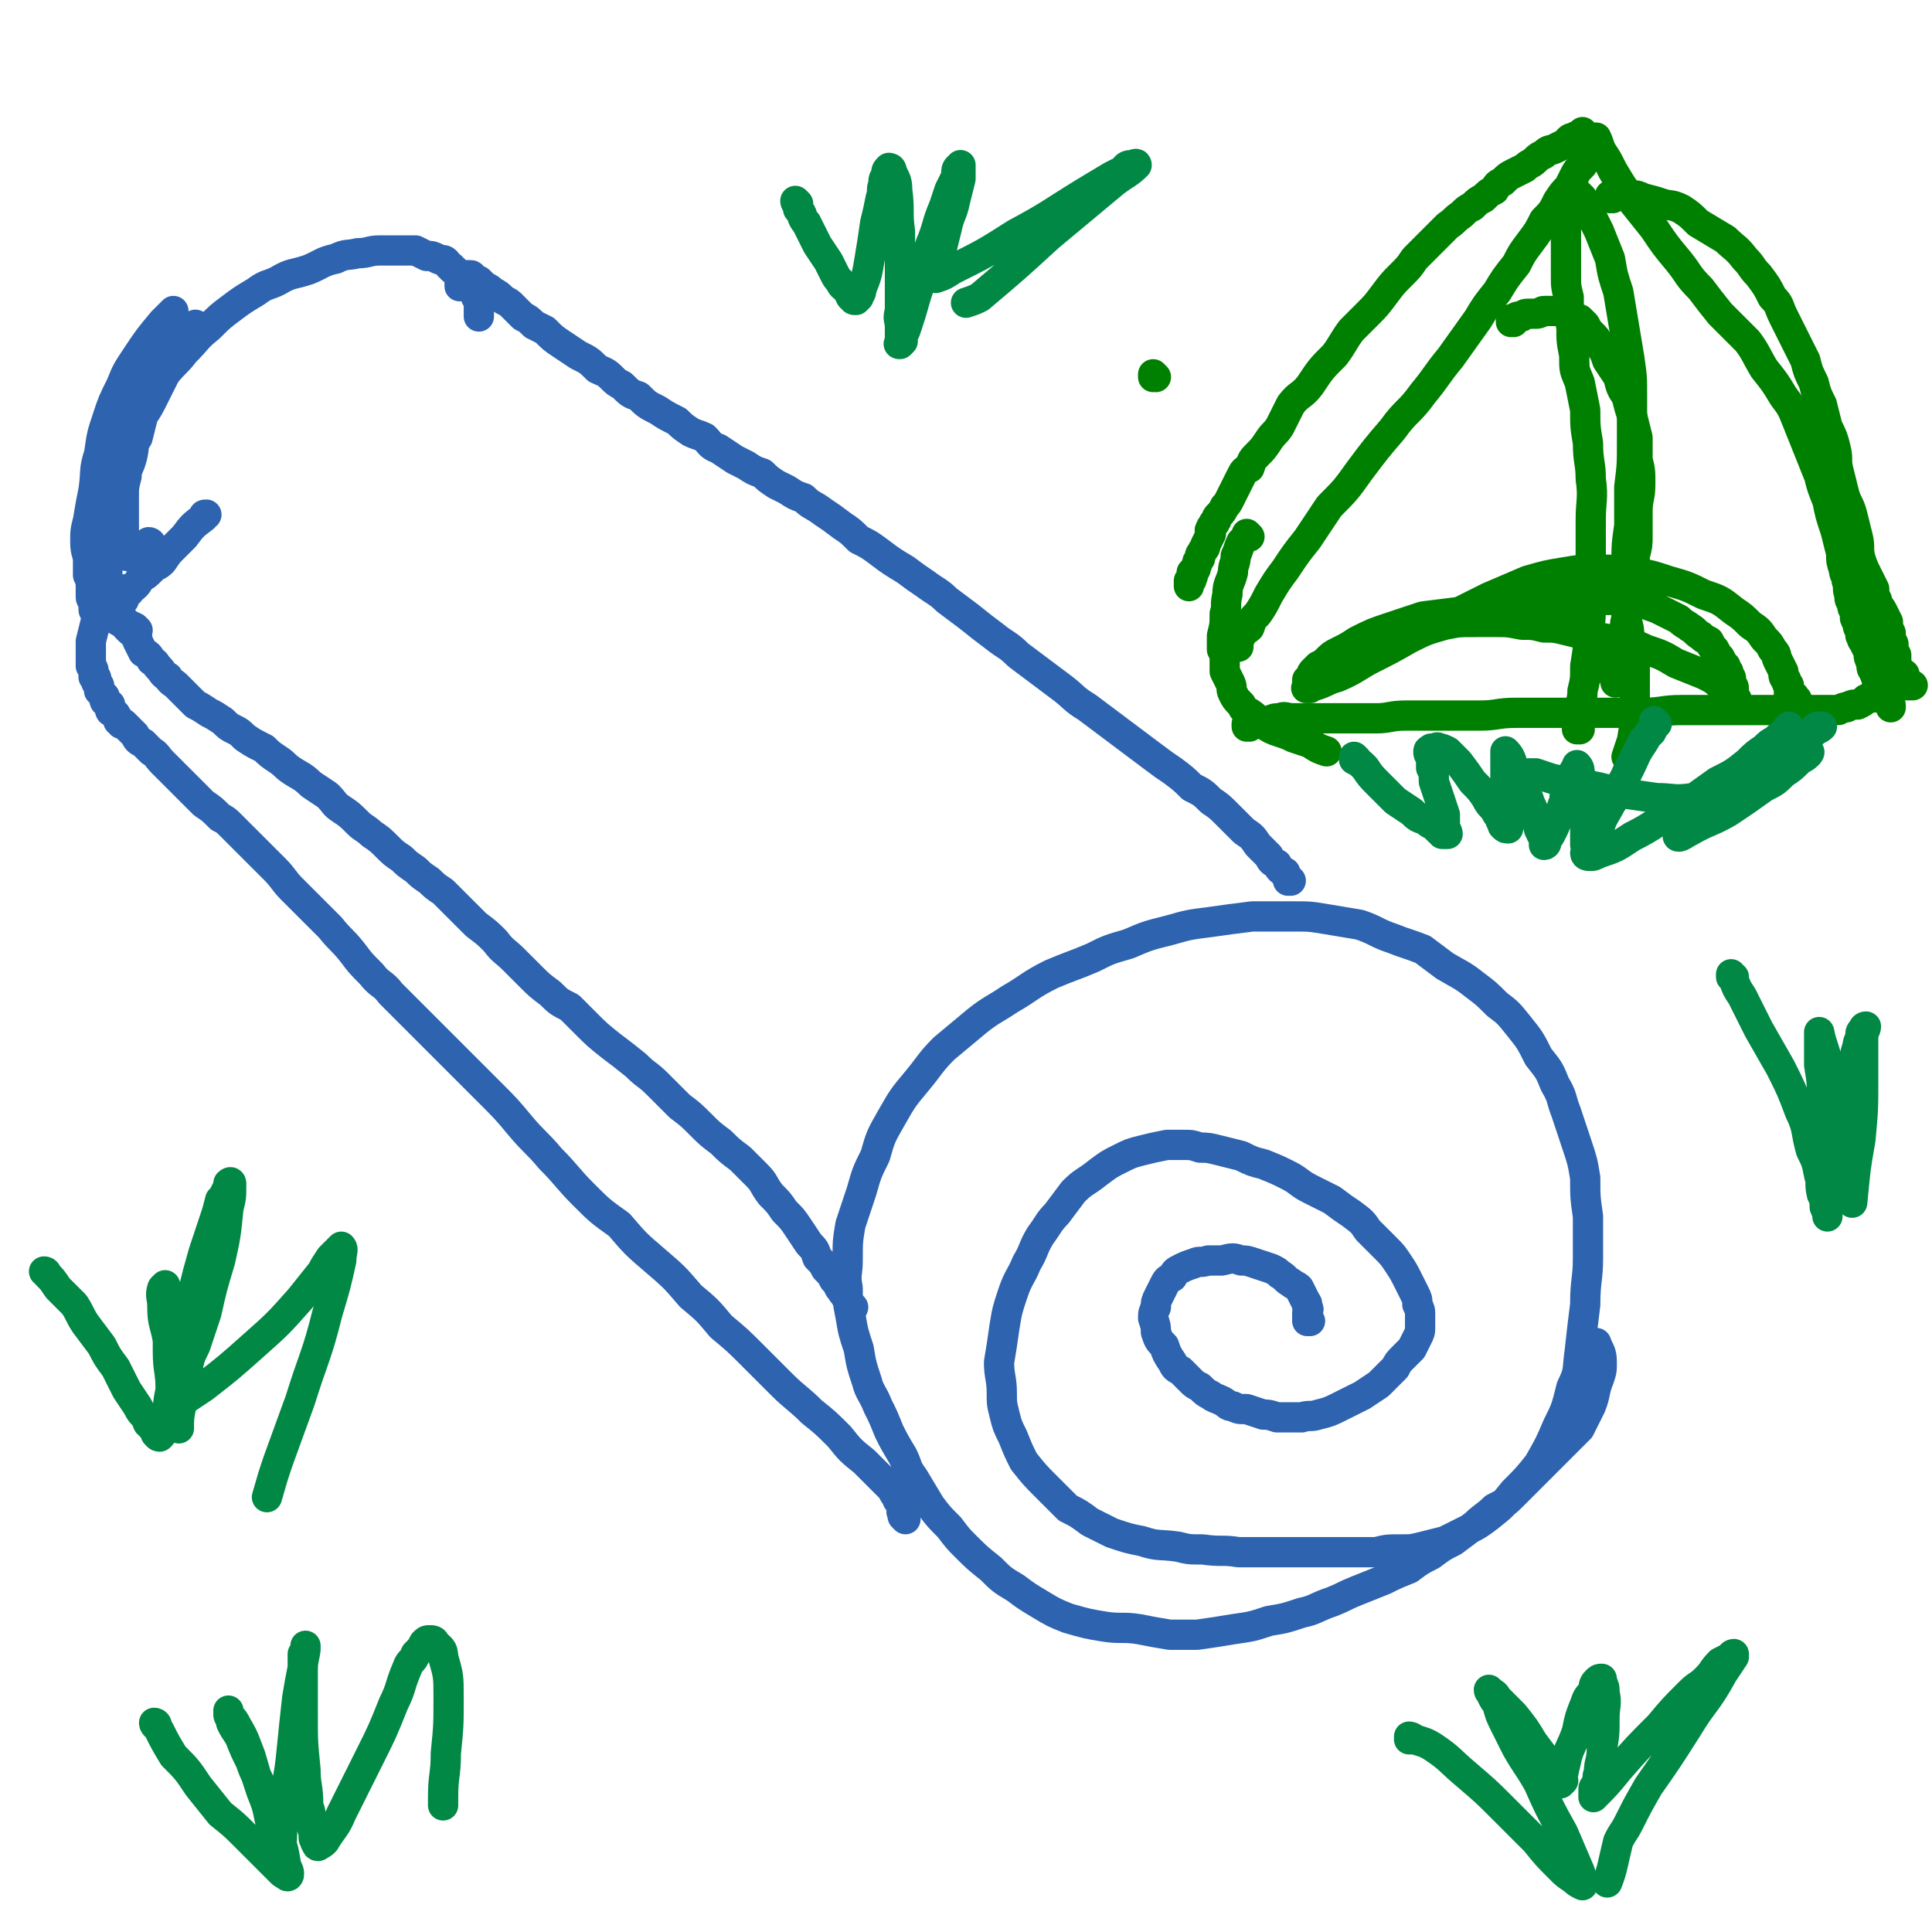
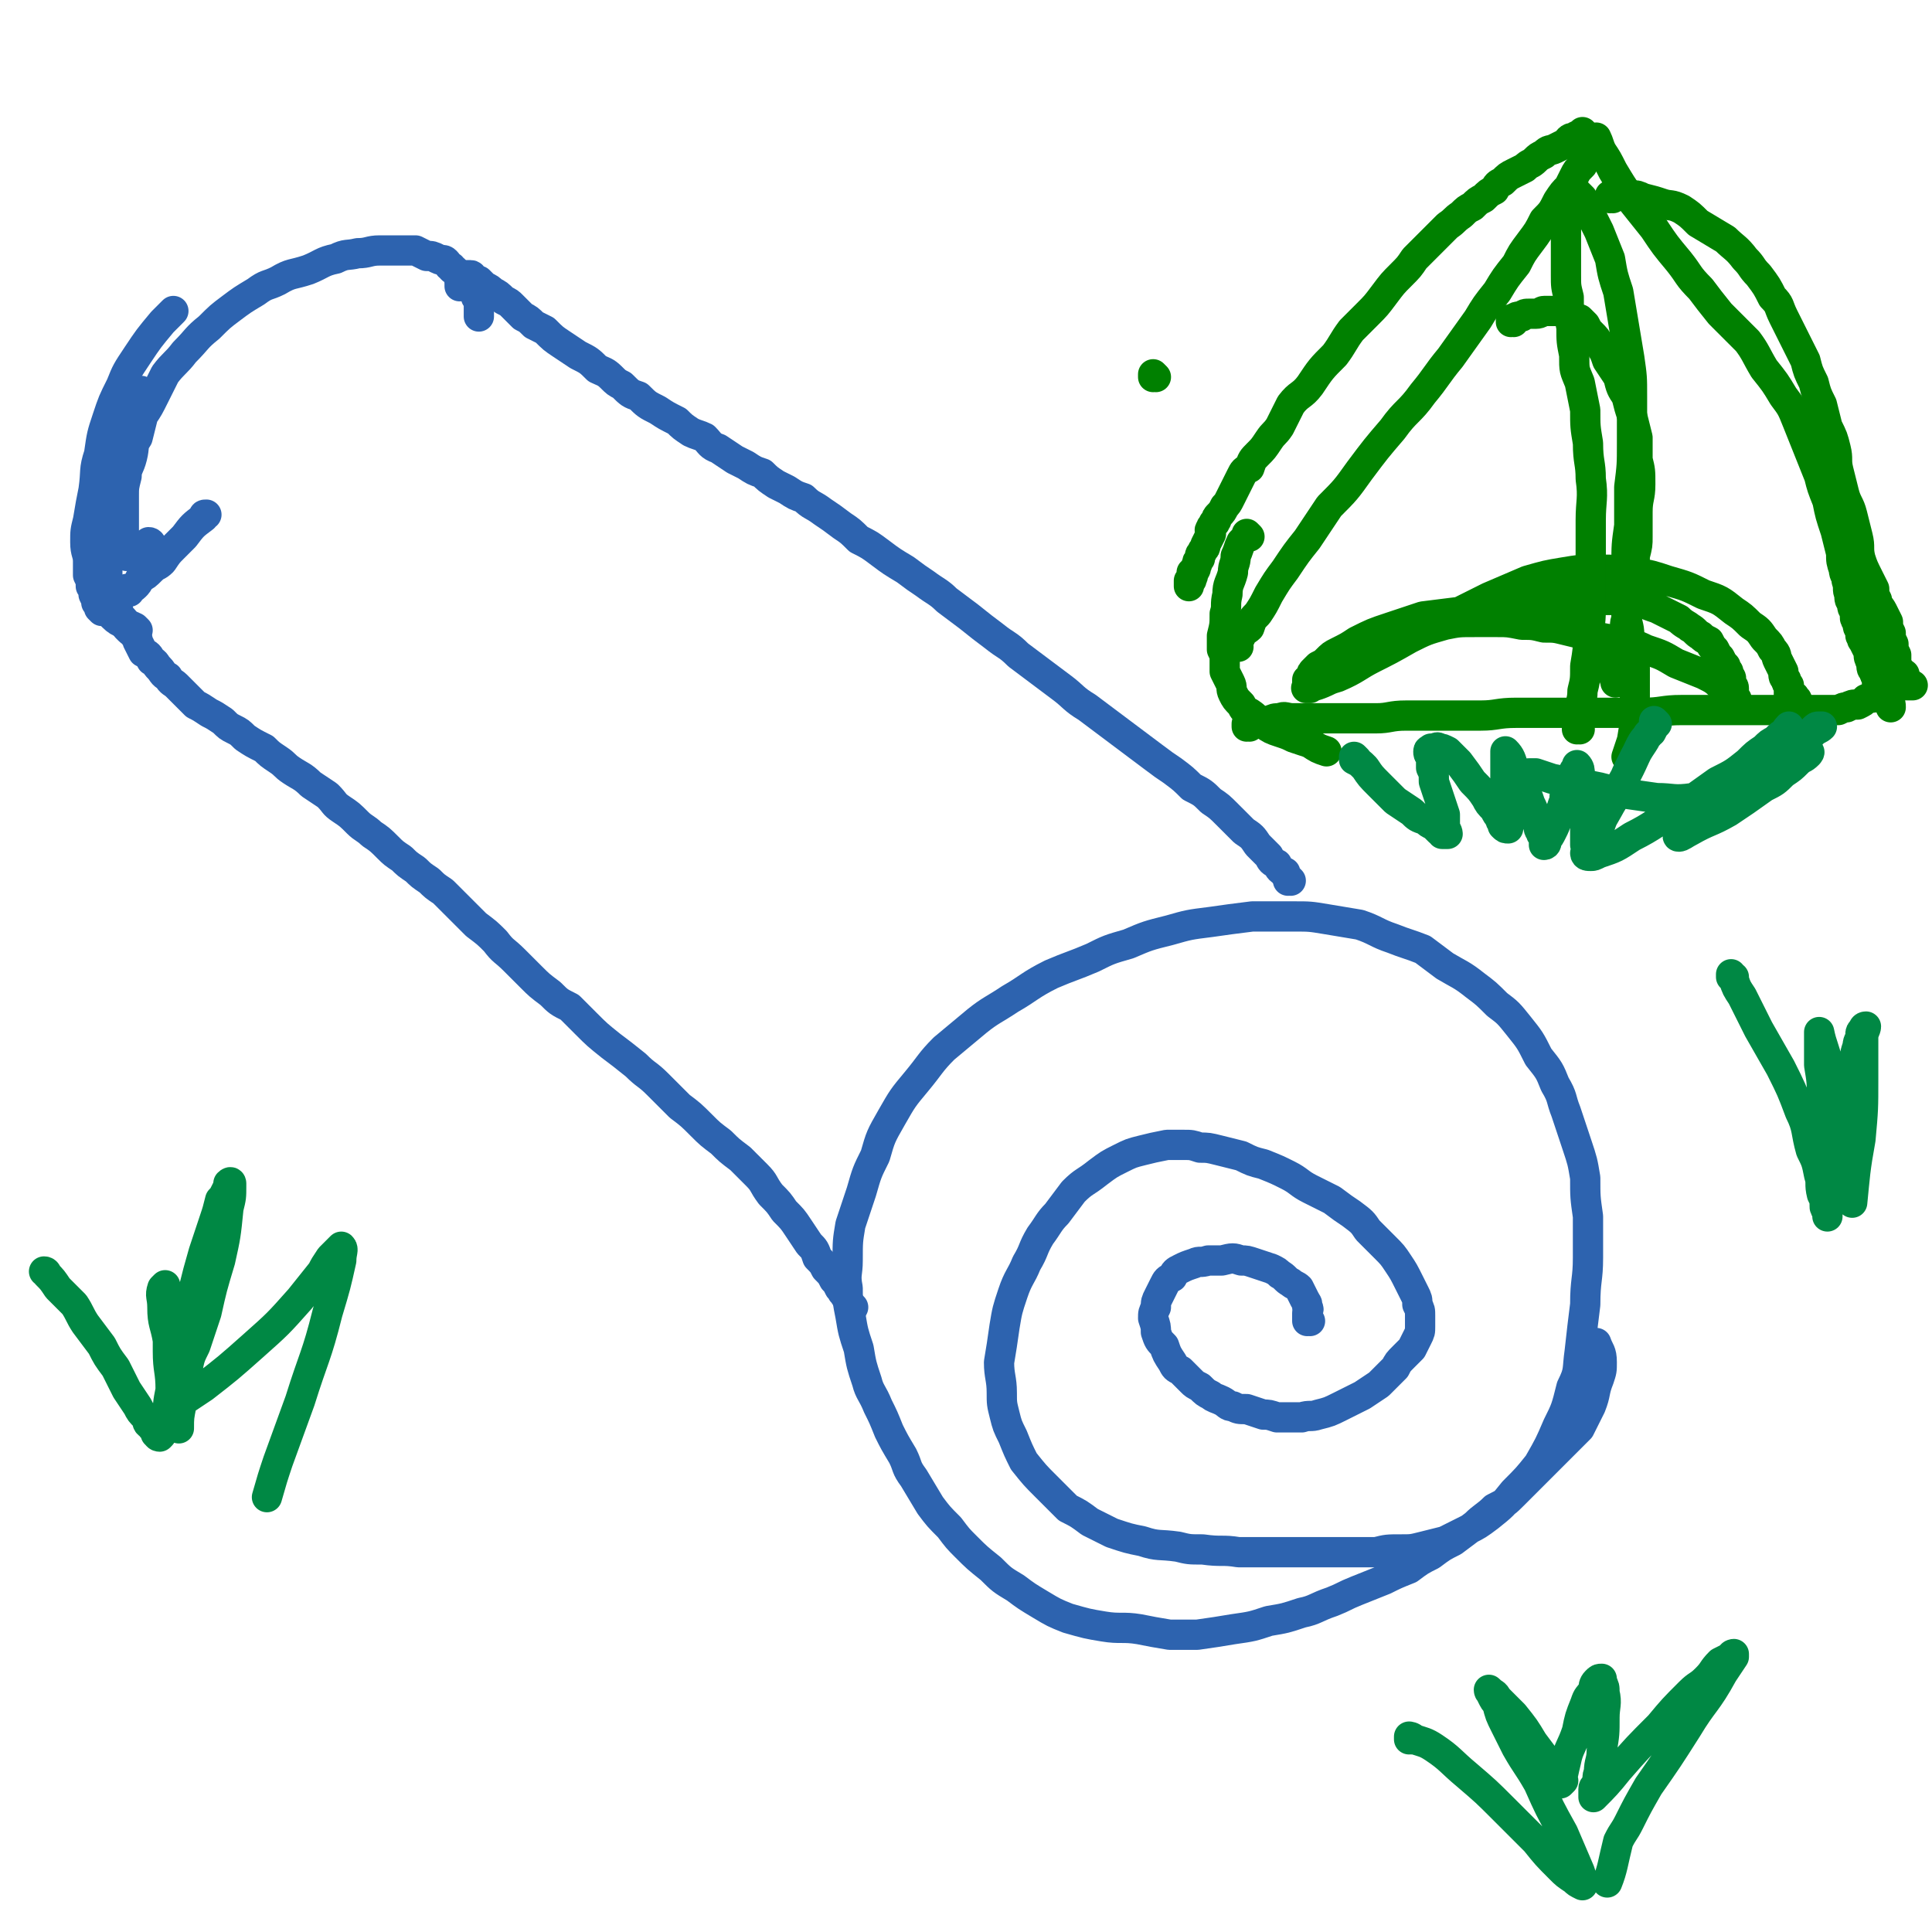
<svg xmlns="http://www.w3.org/2000/svg" viewBox="0 0 702 702" version="1.1">
  <g fill="none" stroke="#2D63AF" stroke-width="11" stroke-linecap="round" stroke-linejoin="round">
    <path d="M476,480c0,0 -1,-1 -1,-1 0,0 0,0 0,1 0,0 0,0 0,0 1,0 0,-1 0,-1 0,0 0,0 0,1 0,0 0,0 0,0 1,0 0,-1 0,-1 0,0 0,0 0,1 0,0 0,0 0,0 1,0 0,-1 0,-1 0,0 0,0 0,1 0,0 0,0 0,0 1,0 0,0 0,-1 0,-1 0,-1 0,-2 0,-1 1,-1 0,-2 0,-2 0,-1 -1,-3 -1,-2 -1,-2 -2,-4 -1,-1 -2,-1 -3,-2 -2,-1 -2,-2 -4,-3 -1,-1 -1,-1 -3,-2 -3,-1 -3,-1 -6,-2 -3,-1 -3,-1 -5,-1 -3,-1 -3,-1 -7,0 -3,0 -3,0 -5,0 -3,1 -3,0 -5,1 -3,1 -3,1 -5,2 -2,1 -2,1 -3,3 -2,1 -2,1 -3,3 -1,2 -1,2 -2,4 -1,2 -1,2 -1,4 -1,2 -1,2 -1,4 1,3 1,3 1,5 1,3 1,3 3,5 1,3 1,3 3,6 1,2 1,2 3,3 2,2 2,2 4,4 1,1 1,1 3,2 2,2 2,2 4,3 1,1 2,1 4,2 2,1 2,2 4,2 2,1 2,1 5,1 3,1 3,1 6,2 2,0 2,0 5,1 2,0 2,0 5,0 2,0 2,0 4,0 3,-1 3,0 6,-1 4,-1 4,-1 8,-3 4,-2 4,-2 8,-4 3,-2 3,-2 6,-4 3,-3 3,-3 6,-6 1,-2 1,-2 3,-4 1,-1 1,-1 3,-3 1,-2 1,-2 2,-4 1,-2 1,-2 1,-4 0,-2 0,-2 0,-4 0,-2 0,-2 -1,-4 0,-2 0,-2 -1,-4 -1,-2 -1,-2 -2,-4 -2,-4 -2,-4 -4,-7 -2,-3 -2,-3 -5,-6 -3,-3 -3,-3 -6,-6 -2,-3 -2,-3 -6,-6 -3,-2 -3,-2 -7,-5 -4,-2 -4,-2 -8,-4 -4,-2 -4,-3 -8,-5 -4,-2 -4,-2 -9,-4 -4,-1 -4,-1 -8,-3 -4,-1 -4,-1 -8,-2 -4,-1 -4,-1 -7,-1 -3,-1 -3,-1 -6,-1 -3,0 -3,0 -6,0 -5,1 -5,1 -9,2 -4,1 -4,1 -8,3 -4,2 -4,2 -8,5 -5,4 -5,3 -9,7 -3,4 -3,4 -6,8 -3,3 -3,4 -6,8 -3,5 -2,5 -5,10 -2,5 -3,5 -5,11 -2,6 -2,6 -3,12 -1,7 -1,7 -2,13 0,5 1,6 1,11 0,4 0,4 1,8 1,4 1,4 3,8 2,5 2,5 4,9 4,5 4,5 8,9 4,4 4,4 8,8 4,2 4,2 8,5 4,2 4,2 8,4 6,2 6,2 11,3 6,2 6,1 13,2 4,1 4,1 9,1 7,1 7,0 13,1 6,0 6,0 12,0 4,0 4,0 9,0 5,0 5,0 9,0 5,0 5,0 10,0 5,0 5,0 10,0 4,-1 4,-1 9,-1 4,0 4,0 8,-1 4,-1 4,-1 8,-2 4,-2 4,-2 8,-4 4,-2 4,-2 8,-5 5,-4 5,-4 9,-9 5,-5 5,-5 9,-10 4,-7 4,-7 7,-14 3,-6 3,-6 5,-14 3,-6 2,-6 3,-13 1,-9 1,-9 2,-17 0,-9 1,-9 1,-17 0,-8 0,-8 0,-15 -1,-7 -1,-7 -1,-14 -1,-6 -1,-6 -3,-12 -2,-6 -2,-6 -4,-12 -2,-5 -1,-5 -4,-10 -2,-5 -2,-5 -6,-10 -3,-6 -3,-6 -7,-11 -4,-5 -4,-5 -8,-8 -4,-4 -4,-4 -8,-7 -5,-4 -6,-4 -11,-7 -4,-3 -4,-3 -8,-6 -5,-2 -6,-2 -11,-4 -6,-2 -6,-3 -12,-5 -6,-1 -6,-1 -12,-2 -6,-1 -6,-1 -12,-1 -8,0 -8,0 -15,0 -8,1 -8,1 -15,2 -8,1 -8,1 -15,3 -8,2 -8,2 -15,5 -7,2 -7,2 -13,5 -7,3 -8,3 -15,6 -8,4 -8,5 -15,9 -6,4 -7,4 -12,8 -6,5 -6,5 -12,10 -5,5 -5,6 -10,12 -5,6 -5,6 -9,13 -4,7 -4,7 -6,14 -3,6 -3,6 -5,13 -2,6 -2,6 -4,12 -1,6 -1,6 -1,13 0,5 -1,5 0,10 0,5 0,5 1,10 1,6 1,6 3,12 1,6 1,6 3,12 1,4 2,4 4,9 2,4 2,4 4,9 2,4 2,4 5,9 2,4 1,4 4,8 3,5 3,5 6,10 3,4 3,4 7,8 3,4 3,4 6,7 4,4 4,4 9,8 4,4 4,4 9,7 4,3 4,3 9,6 5,3 5,3 10,5 7,2 7,2 13,3 6,1 7,0 13,1 5,1 5,1 11,2 5,0 5,0 10,0 7,-1 7,-1 13,-2 7,-1 7,-1 13,-3 6,-1 6,-1 12,-3 5,-1 5,-2 11,-4 5,-2 4,-2 9,-4 5,-2 5,-2 10,-4 4,-2 4,-2 9,-4 4,-3 4,-3 8,-5 4,-3 4,-3 8,-5 4,-3 4,-3 8,-6 3,-3 4,-3 7,-6 4,-2 4,-2 7,-5 3,-3 3,-3 6,-6 3,-3 3,-3 6,-6 3,-3 3,-3 6,-6 3,-3 3,-3 6,-6 2,-4 2,-4 4,-8 2,-5 1,-5 3,-10 1,-3 1,-3 1,-6 0,-4 -1,-4 -2,-7 " />
    <path d="M469,320c0,0 -1,-1 -1,-1 0,0 0,0 0,1 0,0 0,0 0,0 1,0 0,-1 0,-1 0,0 0,0 0,1 0,0 0,0 0,0 1,0 0,0 0,-1 -1,-1 -1,-1 -1,-2 -2,-1 -2,-1 -3,-3 -2,-1 -2,-1 -3,-3 -2,-2 -2,-2 -4,-4 -2,-3 -2,-3 -5,-5 -3,-3 -3,-3 -6,-6 -3,-3 -3,-3 -6,-5 -3,-3 -3,-3 -7,-5 -3,-3 -3,-3 -7,-6 -3,-2 -3,-2 -7,-5 -4,-3 -4,-3 -8,-6 -4,-3 -4,-3 -8,-6 -4,-3 -4,-3 -8,-6 -5,-3 -5,-4 -9,-7 -4,-3 -4,-3 -8,-6 -4,-3 -4,-3 -8,-6 -4,-4 -4,-3 -9,-7 -4,-3 -4,-3 -9,-7 -4,-3 -4,-3 -8,-6 -3,-3 -4,-3 -8,-6 -3,-2 -3,-2 -7,-5 -5,-3 -5,-3 -9,-6 -4,-3 -4,-3 -8,-5 -3,-3 -3,-3 -6,-5 -4,-3 -4,-3 -7,-5 -4,-3 -4,-2 -7,-5 -3,-1 -3,-1 -6,-3 -2,-1 -2,-1 -4,-2 -3,-2 -3,-2 -5,-4 -3,-1 -3,-1 -6,-3 -2,-1 -2,-1 -4,-2 -3,-2 -3,-2 -6,-4 -3,-1 -3,-2 -5,-4 -2,-1 -3,-1 -5,-2 -3,-2 -3,-2 -5,-4 -4,-2 -4,-2 -7,-4 -4,-2 -4,-2 -7,-5 -3,-1 -3,-1 -6,-4 -2,-1 -2,-1 -4,-3 -2,-2 -3,-2 -5,-3 -3,-3 -3,-3 -7,-5 -3,-2 -3,-2 -6,-4 -3,-2 -3,-2 -6,-5 -2,-1 -2,-1 -4,-2 -2,-2 -2,-2 -4,-3 -2,-2 -2,-2 -4,-4 -1,-1 -1,-1 -3,-2 -2,-2 -2,-2 -4,-3 -1,-1 -1,-1 -3,-2 -1,-1 -1,-1 -2,-2 -1,0 -1,0 -2,-1 -1,0 0,-1 -1,-1 -1,0 -1,0 -2,0 0,0 0,0 -1,0 0,0 0,0 -1,1 0,1 0,1 0,3 " />
    <path d="M310,475c0,0 -1,-1 -1,-1 0,0 0,0 1,1 0,0 0,0 0,0 0,0 -1,-1 -1,-1 0,0 1,1 1,1 -1,-1 -1,-1 -2,-3 -1,-1 -1,-1 -1,-2 -1,-1 -1,0 -1,-1 -1,-1 -1,-1 -1,-1 -1,-2 -1,-2 -2,-3 -1,-2 -1,-2 -3,-4 -1,-2 -1,-2 -3,-4 -1,-3 -1,-3 -3,-5 -2,-3 -2,-3 -4,-6 -2,-3 -2,-3 -5,-6 -2,-3 -2,-3 -5,-6 -3,-4 -2,-4 -5,-7 -3,-3 -3,-3 -6,-6 -4,-3 -4,-3 -7,-6 -4,-3 -4,-3 -7,-6 -4,-4 -4,-4 -8,-7 -4,-4 -4,-4 -8,-8 -4,-4 -4,-3 -8,-7 -5,-4 -5,-4 -9,-7 -5,-4 -5,-4 -9,-8 -3,-3 -3,-3 -6,-6 -4,-2 -4,-2 -7,-5 -4,-3 -4,-3 -7,-6 -3,-3 -3,-3 -6,-6 -4,-4 -4,-3 -7,-7 -3,-3 -3,-3 -7,-6 -3,-3 -3,-3 -6,-6 -3,-3 -3,-3 -6,-6 -3,-2 -3,-2 -5,-4 -3,-2 -3,-2 -5,-4 -3,-2 -3,-2 -5,-4 -3,-2 -3,-2 -5,-4 -3,-3 -3,-3 -6,-5 -2,-2 -3,-2 -5,-4 -3,-3 -3,-3 -6,-5 -3,-2 -2,-2 -5,-5 -3,-2 -3,-2 -6,-4 -3,-3 -4,-3 -7,-5 -3,-2 -2,-2 -5,-4 -3,-2 -3,-2 -5,-4 -4,-2 -4,-2 -7,-4 -2,-2 -2,-2 -4,-3 -2,-1 -2,-1 -4,-3 -3,-2 -3,-2 -5,-3 -3,-2 -3,-2 -5,-3 -2,-2 -2,-2 -3,-3 -2,-2 -2,-2 -4,-4 -1,-1 -2,-1 -3,-3 -2,-1 -2,-2 -3,-3 -2,-2 -1,-2 -3,-3 -1,-2 -1,-2 -3,-3 -1,-2 -1,-2 -2,-4 0,-1 0,-1 -1,-2 0,-1 -1,-1 -2,-2 0,0 0,0 -1,-1 0,-1 0,-1 -1,-2 0,-1 0,-1 -1,-1 0,-1 0,-1 -1,-2 0,0 0,-1 0,-1 0,-1 -1,-1 -1,-1 -1,0 -1,0 -2,0 0,-1 1,-1 1,-1 " />
    <path d="M55,198c0,0 0,-1 -1,-1 0,0 1,1 1,1 0,0 0,0 0,0 0,0 0,-1 -1,-1 0,0 1,1 1,1 0,0 0,0 0,0 0,0 0,-1 -1,-1 0,0 1,1 1,1 0,0 0,0 0,0 0,0 0,-1 -1,-1 0,0 0,1 -1,1 -1,1 -1,1 -2,1 0,1 0,0 -1,1 0,0 0,0 -1,1 0,0 0,0 -1,1 0,0 0,0 -1,0 0,0 0,0 -1,0 0,-1 0,-1 0,-2 0,-1 0,-1 -1,-2 0,-2 0,-2 0,-3 0,-3 0,-3 0,-5 0,-3 0,-3 0,-5 0,-3 0,-3 0,-5 0,-3 0,-3 1,-7 0,-3 1,-3 2,-7 1,-4 0,-4 2,-7 1,-4 1,-4 2,-8 2,-3 2,-3 4,-7 2,-4 2,-4 4,-8 3,-4 4,-4 7,-8 5,-5 4,-5 9,-9 4,-4 4,-4 8,-7 4,-3 4,-3 9,-6 4,-3 4,-2 8,-4 5,-3 5,-2 11,-4 5,-2 5,-3 10,-4 4,-2 4,-1 8,-2 4,0 4,-1 8,-1 2,0 2,0 5,0 2,0 2,0 4,0 2,0 2,0 4,0 2,1 2,1 4,2 2,0 2,0 4,1 2,1 2,0 3,1 1,1 1,2 2,2 0,1 1,1 1,1 2,2 1,2 2,3 1,1 1,1 2,2 1,1 2,0 2,1 1,1 0,1 0,1 1,1 1,1 2,2 0,0 0,0 0,1 1,1 1,1 1,1 0,3 0,4 0,6 " />
    <path d="M47,215c0,0 0,-1 -1,-1 0,0 1,1 1,1 0,0 0,0 0,0 0,0 0,-1 -1,-1 0,0 1,1 1,1 0,0 0,0 0,0 0,0 0,-1 -1,-1 0,0 1,1 1,1 0,0 0,0 0,0 0,0 -1,0 -1,-1 1,0 2,0 3,-1 1,-1 1,-1 2,-3 2,-1 2,-1 4,-3 2,-2 2,-1 4,-3 2,-3 2,-3 4,-5 2,-2 2,-2 4,-4 3,-4 3,-4 7,-7 0,-1 0,-1 1,-1 " />
-     <path d="M329,552c0,0 -1,-1 -1,-1 0,0 0,0 1,1 0,0 0,0 0,0 0,0 -1,-1 -1,-1 0,0 0,0 1,1 0,0 0,0 0,0 0,0 -1,-1 -1,-1 0,0 0,0 1,1 0,0 0,0 0,0 0,0 -1,-1 -1,-1 0,0 0,0 1,1 0,0 0,0 0,0 0,0 -1,-1 -1,-1 0,0 1,1 1,1 -1,-1 -1,-1 -1,-2 -1,-1 0,-1 0,-1 0,-1 0,-1 0,-2 -1,-1 -1,-1 -1,-1 -1,-1 -1,-1 -1,-2 -1,-1 -1,-1 -2,-3 -2,-2 -2,-2 -4,-4 -3,-3 -3,-3 -6,-6 -5,-4 -5,-4 -9,-9 -5,-5 -5,-5 -10,-9 -5,-5 -6,-5 -11,-10 -5,-5 -5,-5 -10,-10 -6,-6 -6,-6 -12,-11 -5,-6 -5,-6 -11,-11 -6,-7 -6,-7 -13,-13 -7,-6 -7,-6 -13,-13 -7,-5 -7,-5 -13,-11 -6,-6 -6,-7 -12,-13 -5,-6 -6,-6 -11,-12 -5,-6 -5,-6 -11,-12 -5,-5 -5,-5 -10,-10 -5,-5 -5,-5 -10,-10 -4,-4 -4,-4 -9,-9 -3,-3 -3,-3 -7,-7 -3,-4 -4,-3 -7,-7 -4,-4 -4,-4 -7,-8 -4,-5 -4,-4 -8,-9 -4,-4 -4,-4 -8,-8 -3,-3 -3,-3 -6,-6 -3,-3 -3,-4 -6,-7 -3,-3 -3,-3 -6,-6 -3,-3 -3,-3 -6,-6 -2,-2 -2,-2 -4,-4 -2,-2 -2,-2 -4,-3 -3,-3 -3,-3 -6,-5 -3,-3 -3,-3 -5,-5 -3,-3 -3,-3 -5,-5 -3,-3 -3,-3 -5,-5 -2,-2 -2,-3 -4,-4 -2,-2 -2,-2 -3,-3 -2,-1 -2,-1 -3,-3 -1,-1 -1,-1 -2,-2 -1,-1 -1,-1 -2,-2 0,0 0,0 -1,0 0,-1 0,-1 -1,-1 0,-1 0,-1 -1,-2 0,-1 0,0 -1,-1 0,-1 -1,0 -1,-1 0,-1 0,-1 0,-2 0,0 -1,0 -1,-1 -1,0 -1,0 -1,-1 0,0 0,-1 0,-1 -1,-1 -1,-1 -2,-2 0,0 0,0 0,0 0,-1 0,-1 0,-2 0,0 0,0 -1,-1 0,0 0,0 0,-1 0,-1 0,-1 -1,-1 0,-1 0,-1 0,-2 0,-1 0,-1 -1,-2 0,-1 0,-1 0,-2 0,-2 0,-2 0,-3 0,-2 0,-2 0,-4 1,-4 1,-4 2,-8 1,-2 1,-2 1,-4 " />
-     <path d="M45,218c0,0 0,-1 -1,-1 0,0 1,1 1,1 0,0 0,0 0,0 0,0 0,-1 -1,-1 0,0 1,1 1,1 0,0 0,0 0,0 -1,0 -1,0 -1,0 0,1 0,1 -1,1 0,1 0,1 0,2 0,0 -1,0 -1,1 -1,0 -1,0 -1,0 -1,1 -1,1 -1,1 0,1 0,1 -1,1 0,0 0,0 -1,0 0,0 0,0 -1,1 0,0 -1,0 -1,0 0,0 1,-1 1,-1 0,-1 -1,0 -1,-1 -1,0 -1,0 -1,-1 -1,0 -1,0 -1,-1 0,-1 0,-1 0,-2 0,-1 -1,-1 -1,-2 0,-2 0,-2 0,-3 0,-2 0,-2 0,-4 0,-4 0,-4 0,-8 0,-4 1,-4 2,-8 0,-5 0,-5 1,-9 0,-4 1,-4 2,-9 1,-4 1,-4 3,-9 1,-4 0,-4 2,-8 0,-3 0,-3 2,-7 0,-3 0,-3 2,-5 0,-2 1,-2 2,-3 1,-2 1,-2 2,-4 1,-2 0,-2 2,-4 1,-2 1,-2 2,-4 3,-3 3,-2 5,-5 4,-3 4,-4 8,-7 1,-1 1,-1 3,-2 " />
    <path d="M52,143c0,0 0,-1 -1,-1 0,0 1,1 1,1 0,0 0,0 0,0 0,0 0,-1 -1,-1 0,0 1,1 1,1 0,0 0,0 0,0 0,0 0,-1 -1,-1 0,0 1,1 1,1 0,0 0,0 0,0 0,0 0,-1 -1,-1 0,0 1,1 1,1 0,0 0,0 0,0 0,0 0,-1 -1,-1 0,1 0,1 -1,2 -1,2 -1,2 -3,4 -1,1 -1,2 -2,4 -1,3 -2,3 -3,7 -1,5 -1,5 -2,11 0,7 0,7 -1,14 0,6 0,6 0,12 0,7 0,7 0,13 0,5 0,5 1,9 0,3 0,4 1,6 3,3 4,2 8,4 0,0 0,0 1,1 " />
    <path d="M37,222c0,0 0,-1 -1,-1 0,0 1,1 1,1 0,0 0,0 0,0 0,0 0,-1 -1,-1 0,0 1,1 1,1 0,0 0,0 0,0 0,0 0,-1 -1,-1 0,0 1,1 1,1 0,0 0,0 0,0 0,0 0,0 -1,-1 0,0 0,0 0,-1 0,0 0,0 -1,-1 0,-1 0,-1 -1,-3 0,-2 0,-2 -1,-3 0,-2 0,-2 -1,-4 0,-3 0,-3 0,-5 0,-3 -1,-3 -1,-7 0,-4 0,-4 1,-8 1,-6 1,-6 2,-11 1,-7 0,-7 2,-13 1,-7 1,-7 3,-13 2,-6 2,-6 5,-12 2,-5 2,-5 6,-11 4,-6 4,-6 9,-12 2,-2 2,-2 4,-4 " />
  </g>
  <g fill="none" stroke="#008000" stroke-width="11" stroke-linecap="round" stroke-linejoin="round">
    <path d="M420,137c0,0 -1,-1 -1,-1 0,0 0,1 0,1 0,0 0,0 0,0 1,0 0,-1 0,-1 0,0 0,1 0,1 0,0 0,0 0,0 1,0 0,-1 0,-1 0,0 0,1 0,1 0,0 0,0 0,0 " />
    <path d="M450,235c0,0 -1,-1 -1,-1 0,0 0,1 0,1 0,0 0,0 0,0 1,0 0,-1 0,-1 0,0 0,1 0,1 0,0 0,0 0,0 1,0 0,-1 0,-1 0,0 0,1 0,1 0,0 0,0 0,0 1,-2 1,-2 2,-4 1,-2 2,-2 3,-3 1,-3 1,-3 3,-5 2,-3 2,-3 4,-7 3,-5 3,-5 6,-9 4,-6 4,-6 8,-11 4,-6 4,-6 8,-12 6,-6 6,-6 11,-13 6,-8 6,-8 12,-15 5,-7 6,-6 11,-13 5,-6 5,-7 10,-13 5,-7 5,-7 10,-14 3,-5 3,-5 7,-10 3,-5 3,-5 7,-10 2,-4 2,-4 5,-8 3,-4 3,-4 5,-8 3,-3 3,-3 5,-7 2,-3 2,-3 4,-5 1,-2 1,-2 2,-4 1,-2 1,-2 3,-4 1,-2 1,-2 2,-3 1,-2 0,-2 1,-3 1,0 1,0 1,-1 0,0 0,-1 0,-1 1,0 1,0 1,-1 0,0 0,-1 0,-1 1,2 1,3 2,5 2,3 2,3 4,7 3,5 3,5 7,11 4,5 4,5 8,10 4,6 4,6 9,12 4,5 3,5 8,10 3,4 3,4 7,9 5,5 5,5 10,10 3,4 3,5 6,10 4,5 4,5 7,10 3,4 3,4 5,9 2,5 2,5 4,10 2,5 2,5 4,10 1,4 1,4 3,9 1,5 1,5 3,11 1,4 1,4 2,8 0,3 0,3 1,6 0,2 1,2 1,4 1,3 0,3 1,5 0,2 0,2 1,3 0,2 0,2 1,3 0,1 0,1 0,2 0,1 0,1 1,2 0,2 0,2 1,3 0,1 0,1 0,2 1,1 0,1 1,2 1,2 1,2 2,4 0,2 0,2 1,4 0,2 0,2 1,3 0,1 0,1 1,2 0,1 0,1 0,2 0,0 0,0 1,1 0,1 0,1 1,1 1,2 1,2 2,4 1,1 1,2 1,3 " />
    <path d="M454,264c0,0 -1,-1 -1,-1 0,0 0,0 0,1 0,0 0,0 0,0 1,0 0,-1 0,-1 0,0 0,0 0,1 0,0 0,0 0,0 1,0 0,0 0,-1 0,0 0,0 1,0 1,-1 1,-1 3,-1 2,0 2,0 4,0 2,-1 2,-1 4,-1 2,-1 2,0 5,0 3,0 3,0 6,0 4,0 4,0 8,0 4,0 4,0 8,0 4,0 4,0 8,0 5,0 5,-1 11,-1 6,0 6,0 13,0 7,0 7,0 14,0 6,0 6,-1 13,-1 7,0 7,0 14,0 8,0 8,0 17,0 7,0 7,0 15,0 7,0 7,-1 14,-1 7,0 7,0 14,0 5,0 5,0 10,0 3,0 3,0 6,0 2,0 2,0 5,0 3,0 3,0 5,0 2,0 2,0 4,0 3,0 3,0 5,0 2,0 2,0 4,0 2,0 2,0 4,0 2,-1 2,-1 3,-1 2,-1 2,-1 4,-1 2,-1 2,-1 3,-2 2,-1 2,0 4,-1 1,0 1,-1 2,-1 1,-1 1,-1 2,-2 2,-1 2,0 4,-1 0,-1 0,-1 0,-2 0,0 1,0 1,0 1,-1 1,-1 1,-2 " />
    <path d="M576,49c0,0 -1,0 -1,-1 0,0 0,1 0,1 0,0 0,0 0,0 1,0 0,0 0,-1 0,0 0,1 0,1 0,0 0,0 0,0 1,0 0,0 0,-1 0,0 0,1 0,1 0,0 0,0 0,0 1,0 0,0 0,-1 0,0 0,1 0,1 0,0 0,0 0,0 1,0 0,0 0,-1 0,0 0,1 0,1 -1,0 -2,0 -3,1 -2,0 -2,1 -3,2 -2,1 -2,1 -4,2 -2,1 -2,0 -4,2 -2,1 -2,1 -3,2 -2,2 -2,1 -4,3 -2,1 -2,1 -4,2 -2,1 -2,1 -4,3 -2,1 -2,1 -3,3 -2,1 -2,1 -4,3 -2,1 -2,1 -4,3 -2,1 -2,1 -4,3 -3,2 -2,2 -5,4 -3,3 -3,3 -6,6 -3,3 -3,3 -6,6 -2,3 -2,3 -5,6 -3,3 -3,3 -6,7 -3,4 -3,4 -6,7 -3,3 -3,3 -6,6 -3,4 -3,5 -6,9 -5,5 -5,5 -9,11 -3,4 -4,3 -7,7 -2,4 -2,4 -4,8 -2,3 -2,2 -4,5 -2,3 -2,3 -4,5 -2,2 -2,2 -3,5 -2,1 -2,1 -3,3 -1,2 -1,2 -2,4 -1,2 -1,2 -2,4 -1,2 -1,2 -2,3 -1,2 -1,2 -2,3 -1,1 -1,1 -1,2 -1,1 0,1 -1,1 0,1 -1,1 -1,2 -1,1 0,1 0,2 -1,2 -1,2 -2,4 0,1 0,1 -1,2 0,1 -1,1 -1,2 0,1 0,1 0,1 -1,1 -1,1 -1,2 -1,1 0,2 -1,2 0,1 0,1 -1,1 0,1 1,1 0,2 0,1 0,1 -1,1 0,1 0,1 0,1 0,1 0,1 0,1 " />
    <path d="M586,72c0,0 -1,0 -1,-1 0,0 0,1 0,1 0,0 0,0 0,0 1,0 0,0 0,-1 0,0 0,1 0,1 0,0 0,0 0,0 1,0 0,0 0,-1 0,0 0,1 0,1 1,0 0,-1 1,-1 1,-1 2,0 3,0 2,0 2,0 4,0 2,0 2,0 4,1 4,1 4,1 7,2 3,1 3,0 7,2 3,2 3,2 6,5 5,3 5,3 10,6 3,3 4,3 7,7 3,3 2,3 5,6 3,4 3,4 5,8 3,3 2,3 4,7 2,4 2,4 4,8 2,4 2,4 4,8 1,4 1,4 3,8 1,4 1,4 3,8 1,4 1,4 2,8 2,4 2,4 3,8 1,4 0,4 1,8 1,4 1,4 2,8 1,4 2,4 3,8 1,4 1,4 2,8 1,4 0,4 1,8 1,3 1,3 3,7 1,2 1,2 2,4 0,2 0,2 1,4 0,2 1,2 2,4 1,2 1,2 2,4 0,2 0,2 1,4 0,2 0,2 1,4 0,2 0,2 1,4 0,1 0,1 0,2 0,1 0,1 0,2 0,1 1,1 1,1 0,1 0,1 0,2 0,1 0,1 0,1 0,0 0,0 1,1 0,0 0,1 0,1 1,1 1,1 2,1 1,0 1,0 2,0 " />
    <path d="M550,117c0,0 -1,0 -1,-1 0,0 0,1 0,1 0,0 0,0 0,0 1,0 0,0 0,-1 0,0 0,1 0,1 0,0 0,0 0,0 1,-1 0,-1 1,-1 1,-1 1,-1 3,-1 1,-1 1,-1 3,-1 1,0 1,0 2,0 2,0 2,-1 3,-1 0,0 1,0 1,0 1,0 1,0 2,0 1,0 1,0 2,0 1,0 1,0 2,0 0,0 0,1 1,1 0,0 0,0 1,0 1,0 1,1 2,1 1,1 1,1 2,1 1,1 1,1 2,2 1,2 1,2 2,3 2,2 2,2 3,4 2,3 2,3 3,6 2,3 2,3 4,6 1,4 1,4 3,7 1,4 1,4 2,7 1,4 1,4 2,8 0,4 0,4 0,8 1,4 1,4 1,9 0,5 -1,5 -1,10 0,4 0,4 0,9 0,3 0,3 -1,7 0,4 0,4 -1,8 0,3 0,3 -1,6 0,2 0,2 -1,5 0,2 0,2 0,4 -1,2 0,2 -1,4 0,2 -1,2 -1,3 0,1 0,1 0,2 0,1 0,1 0,2 0,0 0,0 0,1 -1,0 -1,1 -1,1 0,1 0,1 0,1 0,1 0,1 0,1 0,1 0,1 0,1 0,0 0,0 0,1 0,0 -1,0 -1,1 0,0 0,0 0,1 0,0 0,0 0,1 0,1 0,1 0,2 0,0 0,0 0,1 0,0 0,0 0,0 0,0 0,0 0,-1 -1,-1 0,-1 -1,-2 0,-1 -1,-1 -1,-2 -2,-2 -2,-2 -3,-4 -1,-2 -1,-3 -3,-4 -2,-2 -2,-2 -4,-4 -3,-2 -3,-2 -6,-4 -4,-2 -4,-2 -8,-3 -6,-1 -6,-1 -11,-2 -8,0 -9,0 -17,0 -8,1 -8,1 -16,2 -6,2 -6,2 -12,4 -6,2 -6,2 -12,5 -3,2 -3,2 -7,4 -2,1 -2,1 -4,3 -1,1 -1,1 -3,2 -1,1 -1,1 -2,2 -1,1 0,2 -1,2 0,1 -1,1 -1,1 0,0 0,1 0,1 0,1 0,1 0,1 2,0 2,0 4,-1 3,-1 4,-1 7,-2 7,-3 7,-4 13,-7 6,-3 6,-4 13,-7 6,-3 6,-3 13,-5 6,-2 6,-2 12,-4 6,-2 6,-2 13,-3 6,-1 6,-1 13,-2 7,0 7,0 14,0 5,0 5,0 11,0 5,1 5,1 9,1 2,1 2,1 5,2 2,1 2,1 4,2 2,1 2,1 4,2 2,2 3,2 4,3 2,1 2,2 4,3 1,1 1,1 3,2 1,2 1,2 2,3 1,2 1,2 2,3 1,2 1,2 2,3 0,1 0,1 1,2 0,1 0,1 0,2 1,0 1,0 1,1 0,1 0,1 0,2 0,0 1,0 1,1 0,1 0,1 0,2 0,0 0,0 0,1 0,0 0,0 0,1 0,0 1,0 1,0 0,1 0,1 0,1 0,0 0,-1 0,-1 -1,-1 -1,-1 -2,-2 -1,-1 -1,-1 -3,-2 -3,-3 -3,-3 -7,-5 -5,-2 -5,-2 -10,-4 -5,-3 -5,-3 -11,-5 -4,-2 -5,-2 -9,-3 -6,-1 -6,-1 -11,-2 -5,-1 -5,-1 -9,-2 -4,-1 -4,-1 -8,-1 -4,-1 -4,-1 -8,-1 -5,-1 -5,-1 -9,-1 -4,0 -4,0 -8,0 -6,0 -6,0 -11,1 -5,0 -5,0 -9,1 -4,1 -4,1 -8,2 -5,2 -5,1 -9,3 -4,2 -4,2 -8,5 -2,1 -2,1 -5,3 -2,1 -2,1 -4,2 -2,1 -2,1 -3,3 -1,0 -1,1 -1,1 -1,1 -1,1 -1,2 -1,0 -1,0 -1,1 -1,0 -2,0 -1,0 3,-1 4,-1 8,-3 8,-3 7,-4 14,-7 8,-4 8,-4 15,-8 6,-4 6,-4 13,-7 8,-4 8,-4 16,-8 7,-3 7,-3 14,-6 7,-2 7,-2 13,-3 6,-1 6,-1 13,-1 6,0 6,0 13,1 6,1 6,1 12,3 7,2 7,2 13,5 6,2 6,2 11,6 3,2 3,2 6,5 3,2 3,2 5,5 2,2 2,2 3,4 2,2 1,2 2,4 1,2 1,2 2,4 0,2 0,2 1,3 0,1 0,1 1,2 0,1 0,1 0,1 0,1 0,1 0,2 0,0 0,0 0,1 1,0 1,-1 2,0 0,0 0,0 0,1 1,0 1,0 1,1 " />
    <path d="M574,265c0,0 -1,-1 -1,-1 0,0 0,0 0,1 0,0 0,0 0,0 1,0 0,-1 0,-1 0,0 0,0 0,1 0,0 0,0 0,0 0,-1 0,-1 0,-2 0,-2 0,-2 1,-4 0,-4 1,-4 1,-8 1,-4 1,-4 1,-9 1,-6 1,-6 1,-11 1,-6 1,-6 1,-13 0,-7 0,-7 0,-14 0,-8 0,-8 0,-15 0,-7 1,-8 0,-15 0,-6 -1,-6 -1,-13 -1,-6 -1,-6 -1,-12 -1,-5 -1,-5 -2,-10 -2,-5 -2,-4 -2,-10 -1,-5 -1,-5 -1,-10 -1,-5 -1,-5 -1,-11 -1,-4 -1,-4 -1,-8 0,-4 0,-4 0,-8 0,-3 0,-3 0,-6 0,-2 0,-2 0,-4 0,-2 0,-2 0,-5 0,-1 0,-1 0,-2 0,0 0,0 0,-1 0,-1 1,0 1,-1 0,-1 0,-1 0,-2 0,0 0,-1 0,-1 0,0 1,0 1,-1 0,0 0,-1 0,-1 1,1 1,1 2,2 1,1 1,1 2,2 1,2 1,2 2,4 2,4 2,4 4,8 2,5 2,5 4,10 1,6 1,6 3,12 1,6 1,6 2,12 1,6 1,6 2,12 1,7 1,7 1,14 0,9 0,9 0,17 0,8 0,8 -1,16 0,7 0,7 0,14 -1,7 -1,7 -1,14 0,5 0,5 0,10 0,4 0,4 0,8 0,4 1,4 1,8 1,4 1,4 1,7 1,3 1,3 1,5 0,2 0,2 0,5 0,2 0,2 0,5 0,2 0,2 0,5 0,5 0,5 -1,11 -1,3 -1,3 -2,6 " />
    <path d="M454,195c0,0 -1,-1 -1,-1 0,0 0,1 0,1 0,0 0,0 0,0 1,0 0,-1 0,-1 0,0 0,1 0,1 0,0 0,0 0,0 1,0 0,-1 0,-1 0,0 0,1 0,1 0,0 0,0 0,0 1,0 0,-1 0,-1 0,0 0,1 0,1 0,0 0,0 0,0 1,0 0,-1 0,-1 0,0 1,1 0,1 -1,1 -1,1 -2,2 -1,2 -1,3 -2,5 0,3 -1,3 -1,6 -1,4 -2,4 -2,8 -1,4 0,4 -1,7 0,4 0,4 -1,8 0,2 0,2 0,5 1,2 1,2 1,4 0,2 0,2 0,4 1,2 1,2 2,4 1,2 0,2 1,4 1,2 1,2 3,4 1,2 1,2 3,3 3,2 2,2 5,4 3,2 3,2 6,3 3,1 3,1 5,2 3,1 3,1 6,2 3,2 3,2 6,3 " />
  </g>
  <g fill="none" stroke="#008844" stroke-width="11" stroke-linecap="round" stroke-linejoin="round">
    <path d="M493,276c0,0 -1,-1 -1,-1 0,0 0,0 0,1 0,0 0,0 0,0 1,0 0,-1 0,-1 0,0 0,0 0,1 0,0 0,0 0,0 1,0 0,-1 0,-1 0,0 0,0 0,1 0,0 0,0 0,0 1,0 0,-1 0,-1 0,0 0,0 0,1 0,0 0,0 0,0 2,1 2,1 4,3 2,3 2,3 5,6 3,3 3,3 6,6 3,2 3,2 6,4 2,2 2,2 5,3 1,1 1,1 3,2 1,1 1,1 2,2 1,0 0,0 1,1 1,0 1,0 1,0 0,0 1,0 1,0 0,-1 -1,-2 -1,-3 0,-2 0,-2 0,-4 -1,-3 -1,-3 -2,-6 -1,-3 -1,-3 -2,-6 0,-3 0,-3 -1,-5 0,-2 0,-2 0,-4 -1,-1 -1,-1 -1,-2 0,-1 1,0 1,-1 1,0 1,0 1,0 1,0 1,-1 2,0 1,0 1,0 3,1 2,2 2,2 4,4 3,4 3,4 5,7 3,3 3,3 5,6 1,2 1,2 3,4 1,2 1,2 2,3 0,1 0,1 1,2 0,0 0,1 0,1 1,1 1,1 2,1 0,0 -1,-1 -1,-1 0,-2 0,-2 0,-4 0,-3 0,-3 0,-6 0,-3 0,-3 0,-6 0,-2 0,-2 0,-4 0,-2 0,-2 0,-3 0,-1 0,-1 0,-2 0,0 0,0 0,-1 0,0 0,-1 0,-1 2,2 2,3 3,6 2,3 2,3 3,6 2,4 2,4 3,7 1,2 1,2 2,5 0,1 0,1 1,3 0,2 1,2 1,3 1,1 1,1 1,2 0,1 0,1 0,2 0,0 0,0 0,0 1,0 1,-1 1,-2 1,-1 1,-1 2,-3 1,-2 1,-2 2,-5 1,-2 1,-2 2,-5 1,-2 0,-2 1,-5 1,-2 1,-1 2,-3 0,-2 0,-2 1,-3 0,0 0,-1 0,-1 1,-1 1,0 1,-1 0,0 0,-1 0,-1 1,1 1,2 1,3 1,3 1,3 1,6 1,3 1,3 1,7 0,2 0,2 0,4 0,3 0,3 0,5 0,1 0,1 0,2 0,1 0,1 0,2 0,0 1,0 1,0 0,0 0,-1 0,-1 1,-1 1,-1 2,-2 3,-4 2,-4 4,-8 3,-5 3,-5 6,-10 2,-5 2,-5 4,-9 2,-4 2,-4 4,-7 2,-3 1,-3 3,-4 1,-2 1,-2 2,-3 0,0 -1,-1 -1,-1 0,1 0,1 0,2 -2,4 -3,3 -5,7 -3,6 -3,7 -7,14 -3,6 -3,6 -7,13 -1,3 -2,3 -3,7 -1,2 -1,2 -2,3 0,1 -1,2 -1,2 0,1 1,1 2,1 1,0 1,0 3,-1 6,-2 6,-2 12,-6 8,-4 8,-5 17,-10 7,-5 7,-5 14,-10 6,-3 6,-3 11,-7 3,-3 3,-3 6,-5 2,-2 2,-2 4,-3 2,-2 2,-2 4,-3 0,0 1,0 1,-1 0,0 0,-1 0,-1 -2,2 -2,4 -4,6 -5,5 -5,4 -10,8 -4,4 -4,4 -8,8 -2,2 -2,2 -4,3 -1,1 -1,1 -2,2 -1,0 -3,2 -2,1 1,-1 2,-2 5,-3 4,-3 5,-3 9,-6 5,-3 5,-3 11,-7 3,-3 3,-3 7,-6 2,-2 3,-1 5,-3 2,0 1,-1 2,-2 1,-1 1,-1 2,-1 0,0 1,0 1,0 -1,1 -2,1 -3,2 -6,5 -5,5 -11,9 -8,7 -8,7 -16,13 -6,4 -6,4 -12,8 -2,2 -2,2 -5,4 -2,1 -2,1 -3,2 -2,1 -3,2 -2,2 1,0 2,-1 4,-2 7,-4 7,-3 14,-7 6,-4 6,-4 13,-9 4,-2 4,-2 7,-5 3,-2 3,-2 5,-4 2,-2 2,-1 4,-3 0,0 1,-1 0,-1 -2,2 -3,3 -6,5 -6,3 -6,3 -11,6 -7,2 -7,3 -13,4 -6,2 -6,2 -12,2 -7,1 -7,0 -13,0 -7,-1 -7,-1 -14,-2 -7,-2 -7,-2 -13,-3 -6,-1 -6,-1 -11,-2 -3,-1 -3,-1 -6,-2 -1,0 -1,0 -2,0 -1,0 -1,0 -2,1 -1,0 -1,0 -1,0 " />
-     <path d="M57,627c0,0 0,-1 -1,-1 0,0 1,0 1,1 0,0 0,0 0,0 0,0 -1,-1 -1,-1 0,1 1,1 2,3 2,4 2,4 5,9 5,5 5,5 9,11 4,5 4,5 8,10 5,4 5,4 9,8 4,4 4,4 7,7 2,2 2,2 4,4 1,1 1,1 2,2 1,1 1,1 2,1 0,1 1,1 1,0 0,-1 0,-1 -1,-3 -1,-6 -1,-6 -3,-12 -2,-7 -2,-7 -5,-14 -2,-6 -3,-6 -5,-12 -2,-4 -2,-4 -4,-9 -2,-3 -2,-3 -3,-5 0,-2 -1,-2 -1,-3 0,-1 0,-1 0,-1 0,0 0,-1 0,0 0,0 0,0 0,1 2,2 2,2 3,4 3,5 3,6 5,11 2,7 2,7 4,13 2,5 2,5 3,10 1,4 1,4 1,7 1,2 1,2 1,4 1,1 1,1 1,2 0,1 0,1 0,1 0,0 0,0 0,0 0,-2 0,-2 1,-3 1,-7 0,-7 1,-14 1,-11 2,-11 3,-22 1,-10 1,-10 2,-19 1,-6 1,-6 2,-11 0,-2 0,-2 0,-5 1,-1 1,-1 1,-2 0,-1 0,-1 0,-1 0,4 -1,4 -1,9 0,8 0,8 0,16 0,10 0,10 1,20 0,6 1,6 1,13 1,3 1,3 1,7 1,3 1,3 1,5 1,1 0,1 1,2 0,1 1,1 1,0 1,0 1,0 2,-1 3,-5 4,-5 6,-10 5,-10 5,-10 10,-20 5,-10 5,-10 9,-20 3,-6 2,-6 5,-13 1,-3 2,-2 3,-5 2,-2 2,-2 3,-4 1,-1 1,-1 2,-1 1,0 2,0 2,1 2,2 3,2 3,5 2,7 2,7 2,15 0,10 0,10 -1,20 0,8 -1,8 -1,16 0,2 0,2 0,3 " />
    <path d="M513,632c0,0 -1,-1 -1,-1 0,0 0,0 0,1 0,0 0,0 0,0 1,0 0,-1 0,-1 0,0 1,0 2,1 3,1 4,1 7,3 6,4 6,5 12,10 7,6 7,6 13,12 6,6 6,6 12,12 4,5 4,5 9,10 2,2 2,2 5,4 1,1 1,1 3,2 0,0 0,0 0,0 0,0 0,0 0,0 0,-2 0,-2 -1,-5 -3,-7 -3,-7 -6,-14 -5,-9 -5,-9 -9,-18 -4,-7 -4,-6 -8,-13 -2,-4 -2,-4 -4,-8 -2,-4 -2,-4 -3,-8 -1,-1 -1,-1 -2,-3 0,-1 -1,-1 -1,-2 0,0 0,0 0,0 2,2 2,1 3,3 3,3 3,3 6,6 4,5 4,5 7,10 3,4 3,4 6,8 1,2 1,2 2,3 1,1 1,1 2,2 0,0 0,0 1,1 0,0 -1,1 -1,1 1,-3 1,-4 2,-8 1,-5 2,-5 4,-11 1,-5 1,-5 3,-10 1,-3 1,-2 3,-5 0,-1 0,-2 1,-3 1,-1 1,-1 2,-1 0,0 0,0 0,1 1,2 1,2 1,4 1,4 0,5 0,9 0,6 0,6 -1,12 0,4 -1,4 -1,8 -1,2 0,2 -1,4 0,1 -1,1 -1,2 0,1 0,1 0,2 0,0 0,1 0,1 4,-4 5,-5 9,-10 7,-8 7,-8 15,-16 5,-6 5,-6 11,-12 3,-3 3,-2 6,-5 3,-3 2,-3 5,-6 2,-1 2,-1 4,-2 0,-1 1,-1 1,-1 0,0 0,0 0,1 -2,3 -2,3 -4,6 -6,11 -7,10 -13,20 -7,11 -7,11 -14,21 -4,7 -4,7 -7,13 -2,4 -2,3 -4,7 -2,8 -2,10 -4,15 " />
    <path d="M630,355c-1,0 -1,-1 -1,-1 0,0 0,0 0,1 0,0 0,0 0,0 0,0 0,-1 0,-1 0,1 0,1 1,2 1,3 1,3 3,6 3,6 3,6 6,12 4,7 4,7 8,14 4,8 4,8 7,16 3,6 2,7 4,14 2,4 2,4 3,9 1,3 0,3 1,7 1,2 1,2 1,4 0,1 0,1 1,2 0,1 0,1 0,1 0,1 0,1 0,1 0,-4 0,-4 0,-9 0,-8 0,-8 -1,-16 0,-9 0,-9 -1,-18 0,-6 0,-6 -1,-12 0,-2 0,-2 0,-5 0,-2 0,-2 0,-4 0,-1 0,-1 0,-2 0,0 0,-1 0,-1 1,5 2,6 3,11 1,9 1,9 2,18 1,5 1,5 2,11 0,3 0,3 1,5 0,2 0,2 0,4 0,0 0,0 0,0 0,-1 0,-1 0,-2 0,-4 1,-4 1,-7 1,-7 1,-7 2,-15 1,-7 1,-7 2,-13 0,-4 0,-4 1,-7 0,-2 1,-2 1,-4 0,-1 0,-1 1,-2 0,0 0,-1 1,-1 0,1 -1,2 -1,4 0,7 0,7 0,15 0,11 0,11 -1,22 -2,11 -2,13 -3,23 " />
-     <path d="M290,74c0,0 -1,0 -1,-1 0,0 0,1 1,1 0,0 0,0 0,0 0,0 -1,0 -1,-1 0,0 0,1 1,1 0,0 0,0 0,0 0,0 -1,-1 -1,-1 0,1 1,1 1,3 2,2 1,3 3,5 2,4 2,4 4,8 2,3 2,3 4,6 1,2 1,2 2,4 1,2 1,2 2,3 1,2 1,2 3,3 0,1 0,1 1,2 0,1 0,1 1,1 0,1 0,1 1,1 0,0 0,0 1,-1 0,-1 1,-1 1,-3 2,-5 2,-5 3,-11 1,-6 1,-6 2,-13 1,-4 1,-4 2,-9 1,-3 0,-3 1,-5 0,-2 0,-2 1,-3 0,-2 0,-2 1,-3 0,0 1,0 1,1 1,3 2,3 2,7 1,8 0,8 1,15 0,9 0,9 0,18 0,6 0,6 0,11 -1,3 0,3 0,6 0,2 0,2 0,3 0,1 0,1 0,2 0,1 -1,1 0,1 0,0 0,0 1,-1 0,-2 0,-2 1,-4 2,-6 2,-6 4,-13 3,-9 3,-9 5,-18 3,-7 2,-7 5,-14 1,-3 1,-3 2,-6 1,-2 1,-2 2,-4 1,-2 0,-3 1,-4 0,0 0,0 1,0 0,0 0,-1 0,-1 0,2 0,3 0,5 -1,4 -1,4 -2,8 -1,5 -2,5 -3,10 -1,4 -1,4 -2,8 -1,2 0,2 -1,5 0,1 -1,1 -1,2 0,1 -1,2 0,2 0,1 0,1 0,1 3,-1 3,-1 6,-3 12,-6 12,-6 23,-13 13,-7 12,-7 25,-15 5,-3 5,-3 10,-6 2,-1 2,-1 4,-2 1,-1 1,-2 3,-2 1,0 2,-1 2,0 -3,3 -4,3 -8,6 -12,10 -12,10 -24,20 -12,11 -12,11 -25,22 -2,1 -2,1 -5,2 " />
    <path d="M17,463c0,0 0,-1 -1,-1 0,0 1,0 1,1 0,0 0,0 0,0 0,0 0,-1 -1,-1 0,0 1,0 1,1 2,2 2,2 4,5 3,3 3,3 6,6 2,3 2,4 4,7 3,4 3,4 6,8 2,4 2,4 5,8 2,4 2,4 4,8 2,3 2,3 4,6 1,2 1,2 3,4 1,2 0,2 2,3 0,1 1,1 2,2 0,1 -1,1 0,1 0,1 1,1 1,1 1,-1 1,-1 1,-2 1,-2 1,-2 2,-4 0,-6 0,-6 1,-11 0,-7 -1,-7 -1,-14 0,-5 0,-5 0,-10 0,-3 0,-3 0,-6 0,-2 -1,-2 -1,-4 0,-1 0,-1 0,-2 0,-1 0,-1 0,-1 0,-1 0,-1 0,-1 0,0 -1,1 -1,1 -1,3 0,3 0,7 0,6 1,6 2,12 0,7 1,7 2,13 0,5 0,5 1,10 0,3 0,2 1,5 0,1 0,1 0,2 0,1 0,1 0,1 0,1 0,1 0,1 0,-4 0,-4 1,-9 0,-9 0,-9 1,-18 1,-11 1,-11 3,-22 2,-8 2,-8 4,-15 2,-6 2,-6 4,-12 1,-3 1,-3 2,-7 1,-1 1,-1 2,-3 1,-2 1,-2 1,-3 1,-1 1,0 1,0 0,1 0,1 0,1 0,4 0,4 -1,8 -1,10 -1,10 -3,19 -3,10 -3,10 -5,19 -2,6 -2,6 -4,12 -2,4 -2,4 -3,9 -1,2 -1,2 -2,5 0,2 0,2 0,3 0,1 -1,2 0,2 0,1 1,0 2,0 3,-2 3,-2 6,-4 9,-7 9,-7 18,-15 9,-8 9,-8 17,-17 4,-5 4,-5 8,-10 1,-2 1,-2 3,-5 1,-1 1,-1 2,-2 1,-1 2,-2 2,-2 1,1 0,2 0,5 -2,9 -2,9 -5,19 -4,16 -5,16 -10,32 -4,11 -4,11 -8,22 -2,6 -2,6 -4,13 " />
  </g>
</svg>